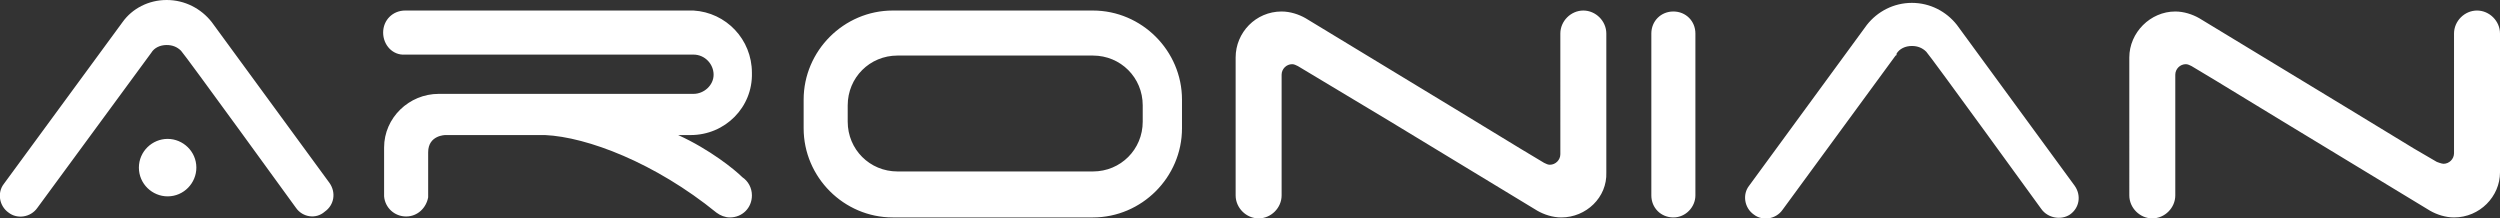
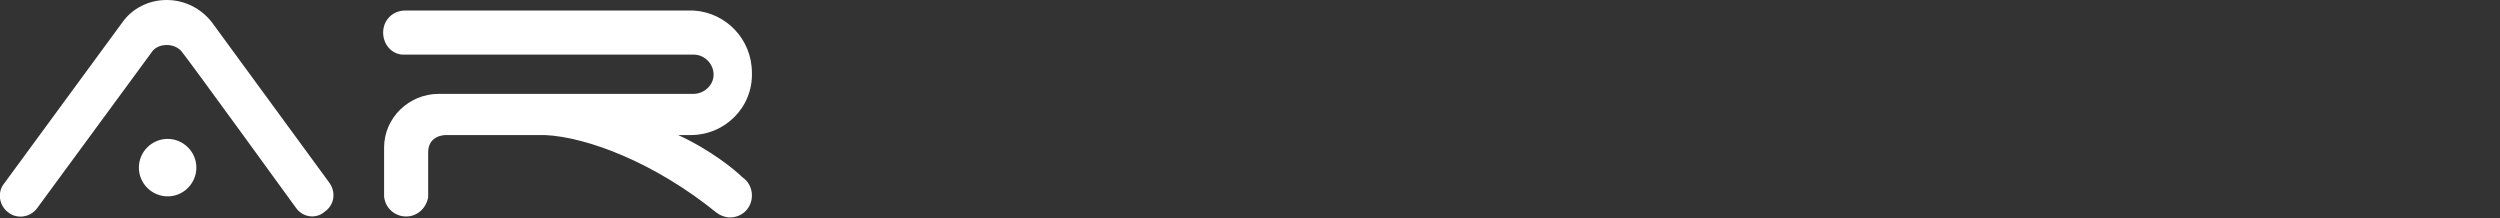
<svg xmlns="http://www.w3.org/2000/svg" version="1.1" id="레이어_1" x="0px" y="0px" viewBox="0 0 261 22.8" style="enable-background:new 0 0 261 22.8;" xml:space="preserve">
  <rect x="0" y="0" width="261" height="22.8" fill="#333333" stroke="none" />
  <style type="text/css">
	.st0{fill-rule:evenodd;clip-rule:evenodd;fill:#FFFFFF;}
</style>
  <g>
-     <path class="st0" d="M256.2,22.7c-0.9,0-1.8-0.3-2.5-0.7l-15.5-9.4v0l-6.9-4.2l0,0l-2.5-1.5c-0.2-0.1-0.4-0.2-0.6-0.2   c-0.6,0-1.1,0.5-1.1,1.1c0,0,0,0,0,0l0,0v2.9v9.7c0,1.3-1.1,2.4-2.4,2.4c-1.3,0-2.4-1.1-2.4-2.4V6.6c0-0.2,0-0.4,0-0.6   c0-2.6,2.2-4.8,4.8-4.8c0.9,0,1.8,0.3,2.5,0.7v0l15.5,9.4v0l6.9,4.2l0,0l2.4,1.4c0,0,0.5,0.2,0.7,0.2c0.6,0,1.1-0.5,1.1-1.1   c0,0,0,0,0,0h0v-2.9V3.5c0-1.3,1.1-2.4,2.4-2.4c1.3,0,2.4,1.1,2.4,2.4c0,0,0,14.2,0,14.5C261,20.5,258.9,22.7,256.2,22.7    M213.1,21.8c0,0-11.6-16-12-16.4c-0.4-0.4-0.9-0.6-1.5-0.6c-0.7,0-1.3,0.3-1.6,0.8l0,0.1c0,0,0,0.1-0.1,0.1h0l-11.8,16.1   c-0.7,1-2.1,1.2-3,0.5c-1-0.7-1.2-2.1-0.5-3l12.3-16.8h0c1.1-1.4,2.8-2.3,4.7-2.3c1.9,0,3.6,0.9,4.7,2.3h0l12.3,16.8   c0.7,1,0.5,2.3-0.5,3C215.2,23,213.8,22.8,213.1,21.8 M174.7,22.7c-1.3,0-2.3-1-2.3-2.3V3.5c0-1.3,1-2.3,2.3-2.3   c1.3,0,2.3,1,2.3,2.3v16.9C177,21.6,176,22.7,174.7,22.7 M163,22.7c-0.9,0-1.8-0.3-2.5-0.7v0l-15.5-9.4v0L138,8.4l0,0l-2.5-1.5l0,0   c-0.2-0.1-0.4-0.2-0.6-0.2c-0.6,0-1.1,0.5-1.1,1.1c0,0,0,0,0,0l0,0v2.9v9.7c0,1.3-1.1,2.4-2.4,2.4c-1.3,0-2.4-1.1-2.4-2.4   c0,0,0-14.2,0-14.4c0-2.6,2.1-4.8,4.8-4.8c0.9,0,1.8,0.3,2.5,0.7v0l15.5,9.4v0l6.9,4.2l0,0l2.5,1.5l0,0c0.2,0.1,0.4,0.2,0.6,0.2   c0.6,0,1.1-0.5,1.1-1.1c0,0,0,0,0,0h0v-2.9V3.5c0-1.3,1.1-2.4,2.4-2.4c1.3,0,2.4,1.1,2.4,2.4v14.5C167.8,20.6,165.6,22.7,163,22.7    M114.1,22.7h-4.4H97.6h-4.4c-5.1,0-9.3-4.2-9.3-9.3v-3c0-5.1,4.2-9.3,9.3-9.3h4.4h12.1h4.4c5.1,0,9.3,4.2,9.3,9.3v3   C123.4,18.5,119.2,22.7,114.1,22.7 M119.3,11c0-2.9-2.3-5.2-5.2-5.2h-2.5H96.2h-2.5c-2.9,0-5.2,2.3-5.2,5.2v1.7   c0,2.9,2.3,5.2,5.2,5.2h2.5h15.4h2.5c2.9,0,5.2-2.3,5.2-5.2V11z" />
    <path class="st0" d="M72.1,14.1l-1.3,0c3.3,1.5,5.9,3.6,6.7,4.4c0.6,0.4,1,1.1,1,1.9c0,1.3-1,2.3-2.3,2.3c-0.5,0-1-0.2-1.4-0.5l0,0   c-6.4-5.2-13.5-7.9-17.9-8.1H46.5c0,0-1.8,0-1.8,1.8v4.7c0,0,0,0,0,0c-0.2,1.1-1.1,2-2.3,2c0,0,0,0,0,0c0,0,0,0,0,0   c-1.2,0-2.2-0.9-2.3-2.1h0v-5.1c0-3.1,2.6-5.6,5.7-5.6h17.4H66h6h0.4c1.1,0,2.1-0.9,2.1-2c0-1.1-0.9-2.1-2.1-2.1H42.3   C41,5.8,40,4.7,40,3.4s1-2.3,2.3-2.3h30.1v0c3.4,0.2,6.1,3,6.1,6.5C78.6,11.2,75.7,14.1,72.1,14.1 M30.9,21.7c0,0-11.6-16-12-16.4   c-0.4-0.4-0.9-0.6-1.5-0.6c-0.7,0-1.3,0.3-1.6,0.8L3.9,21.7c-0.7,1-2.1,1.2-3,0.5c-1-0.7-1.2-2.1-0.5-3L12.8,2.3   C13.8,0.9,15.5,0,17.4,0c1.9,0,3.6,0.9,4.7,2.3h0l12.3,16.8c0.7,1,0.5,2.3-0.5,3C33,22.9,31.6,22.7,30.9,21.7 M17.5,14.5   c1.6,0,3,1.3,3,3c0,1.6-1.3,3-3,3c-1.6,0-3-1.3-3-3C14.5,15.8,15.9,14.5,17.5,14.5" />
  </g>
</svg>